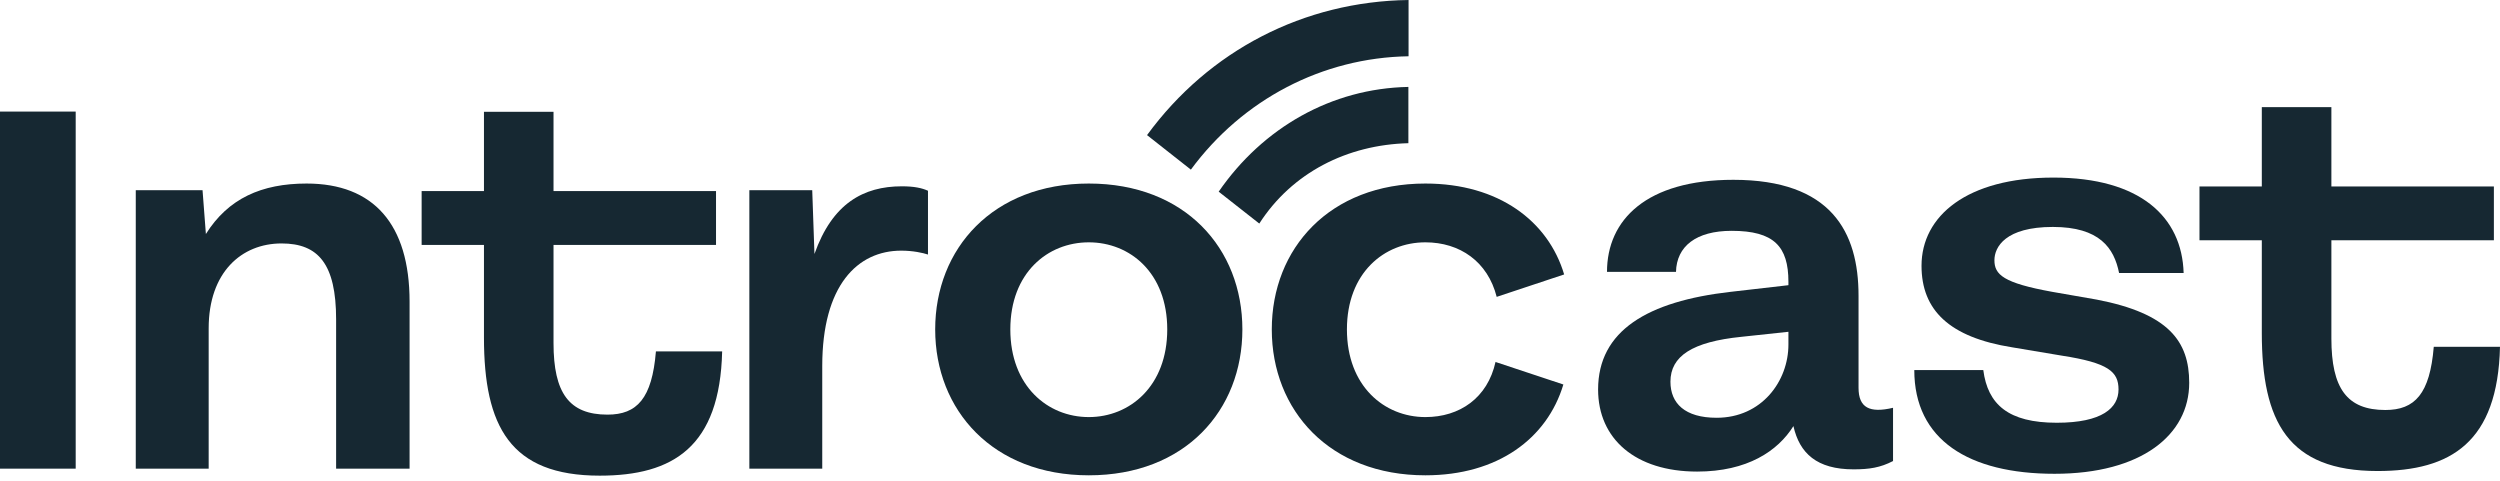
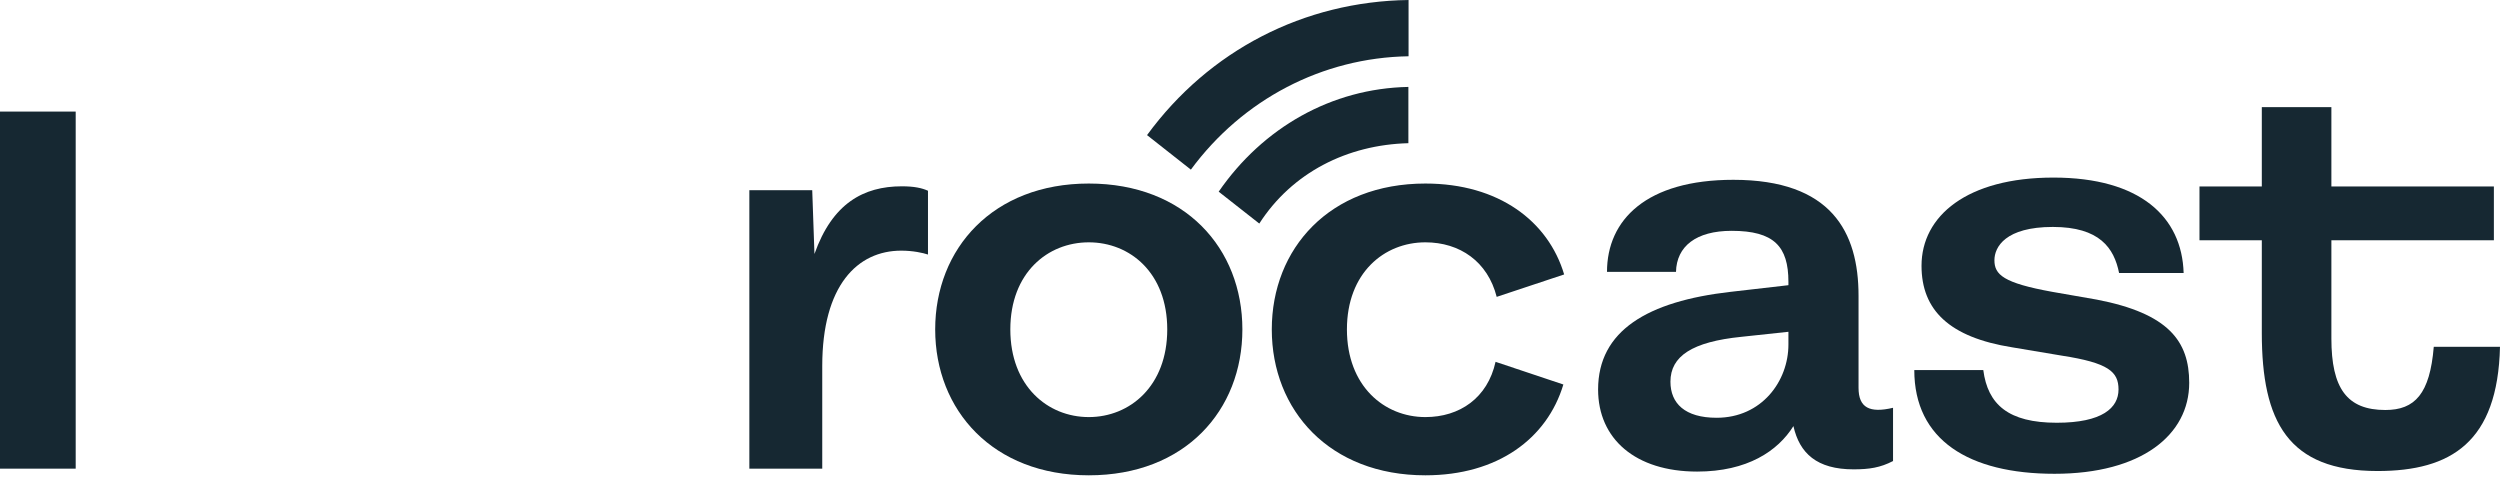
<svg xmlns="http://www.w3.org/2000/svg" width="130" height="25" viewBox="0 0 130 25" fill="none">
  <path d="M73.236 4.52V7.446C70.049 7.529 67.188 8.977 65.483 11.625L63.372 9.967C65.665 6.641 69.238 4.598 73.231 4.52H73.236Z" fill="#162832" />
  <path d="M73.245 0V2.926C68.755 2.999 64.614 5.174 61.925 8.821L59.646 7.026C62.87 2.618 67.805 0.073 73.25 0H73.245Z" fill="#162832" />
  <path d="M0 24.37V5.802H3.936V24.37H0Z" fill="#162832" />
-   <path d="M7.06 24.37V9.89H10.532L10.706 12.169C11.864 10.323 13.6 9.544 15.944 9.544C19.417 9.544 21.298 11.65 21.298 15.688V24.37H17.478V16.611C17.478 13.726 16.552 12.659 14.642 12.659C12.558 12.659 10.851 14.159 10.851 17.072V24.37H7.06Z" fill="#162832" />
  <path d="M38.966 24.37V9.89H42.236L42.352 13.207C43.278 10.582 44.899 9.688 46.895 9.688C47.532 9.688 47.937 9.775 48.255 9.919V13.236C47.995 13.149 47.474 13.034 46.866 13.034C44.58 13.034 42.757 14.851 42.757 19.034V24.37H38.966Z" fill="#162832" />
  <path d="M56.617 24.716C51.64 24.716 48.63 21.341 48.63 17.13C48.63 12.919 51.64 9.544 56.617 9.544C61.624 9.544 64.604 12.919 64.604 17.13C64.604 21.341 61.624 24.716 56.617 24.716ZM56.617 21.688C58.759 21.688 60.697 20.072 60.697 17.13C60.697 14.188 58.759 12.601 56.617 12.601C54.476 12.601 52.537 14.188 52.537 17.13C52.537 20.072 54.476 21.688 56.617 21.688Z" fill="#162832" />
-   <path d="M74.12 24.716C69.142 24.716 66.133 21.341 66.133 17.13C66.133 12.919 69.142 9.544 74.12 9.544C77.93 9.544 80.508 11.496 81.336 14.271L77.828 15.437C77.363 13.601 75.909 12.601 74.12 12.601C71.978 12.601 70.04 14.188 70.04 17.13C70.04 20.072 71.978 21.688 74.12 21.688C75.903 21.688 77.355 20.694 77.769 18.815L77.781 18.827L81.295 19.994C80.447 22.812 77.876 24.716 74.12 24.716Z" fill="#162832" />
-   <path d="M31.185 24.734C26.526 24.734 25.166 22.167 25.166 17.552V12.735H21.925V9.937H25.166V5.812H28.783V9.937H37.233V12.735H28.783V17.84C28.783 20.436 29.594 21.561 31.59 21.561C33.124 21.561 33.906 20.724 34.108 18.273H37.552C37.436 23.234 35.005 24.734 31.185 24.734Z" fill="#162832" />
+   <path d="M74.12 24.716C69.142 24.716 66.133 21.341 66.133 17.13C66.133 12.919 69.142 9.544 74.12 9.544C77.93 9.544 80.508 11.496 81.336 14.271L77.828 15.437C77.363 13.601 75.909 12.601 74.12 12.601C71.978 12.601 70.04 14.188 70.04 17.13C70.04 20.072 71.978 21.688 74.12 21.688C75.903 21.688 77.355 20.694 77.769 18.815L81.295 19.994C80.447 22.812 77.876 24.716 74.12 24.716Z" fill="#162832" />
  <path d="M88.252 24.522C85.04 24.522 83.101 22.82 83.101 20.253C83.101 17.195 85.676 15.667 89.988 15.176L92.998 14.83V14.657C92.998 12.811 92.245 12.003 90.046 12.003C88.194 12.003 87.181 12.811 87.152 14.138H83.564C83.564 11.426 85.618 9.35 90.133 9.35C95.226 9.35 96.644 12.061 96.644 15.378V20.166C96.644 21.205 97.223 21.493 98.438 21.205V23.974C97.773 24.32 97.194 24.406 96.384 24.406C94.474 24.406 93.576 23.57 93.258 22.157C92.448 23.455 90.856 24.522 88.252 24.522ZM86.863 19.849C86.863 20.974 87.615 21.724 89.265 21.724C91.609 21.724 92.998 19.82 92.998 17.916V17.253L90.567 17.513C87.991 17.772 86.863 18.522 86.863 19.849Z" fill="#162832" />
  <path d="M106.836 24.637C102.379 24.637 99.543 22.878 99.543 19.243H103.131C103.363 21.032 104.434 21.983 106.951 21.983C109.324 21.983 110.163 21.205 110.163 20.253C110.163 19.33 109.643 18.868 107.212 18.493L104.636 18.061C101.366 17.541 99.919 16.128 99.919 13.82C99.919 11.225 102.292 9.234 106.778 9.234C111.292 9.234 113.463 11.282 113.549 14.195H110.192C109.932 12.898 109.18 11.801 106.749 11.801C104.289 11.801 103.71 12.84 103.71 13.532C103.71 14.282 104.173 14.715 106.72 15.176L109.035 15.58C112.768 16.301 113.839 17.743 113.839 19.907C113.839 22.618 111.35 24.637 106.836 24.637Z" fill="#162832" />
  <path d="M123.633 24.493C118.974 24.493 117.614 21.926 117.614 17.311V12.494H114.373V9.696H117.614V5.571H121.232V9.696H129.682V12.494H121.232V17.599C121.232 20.195 122.042 21.32 124.039 21.32C125.572 21.32 126.354 20.483 126.556 18.032H130C129.884 22.993 127.453 24.493 123.633 24.493Z" fill="#162832" />
</svg>